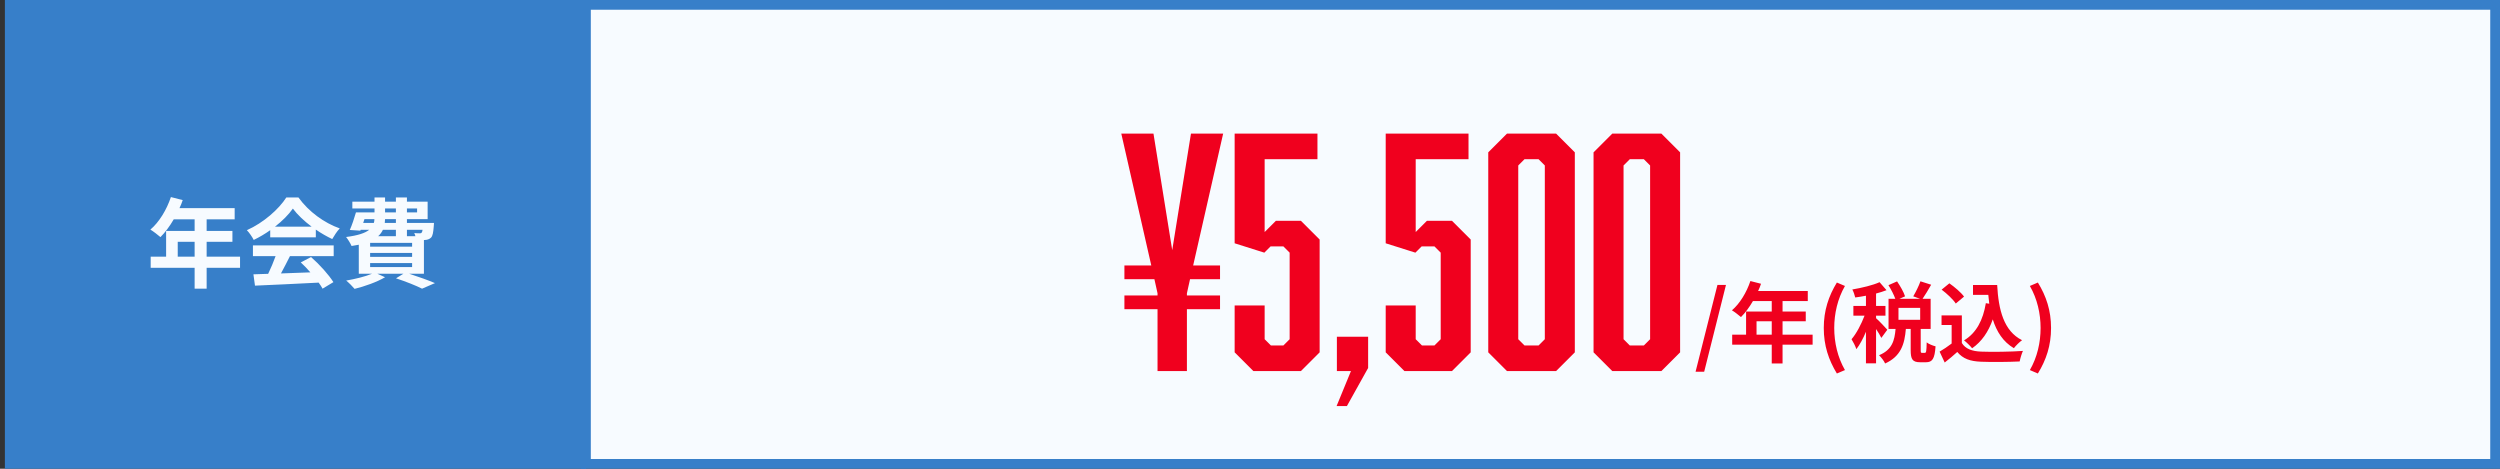
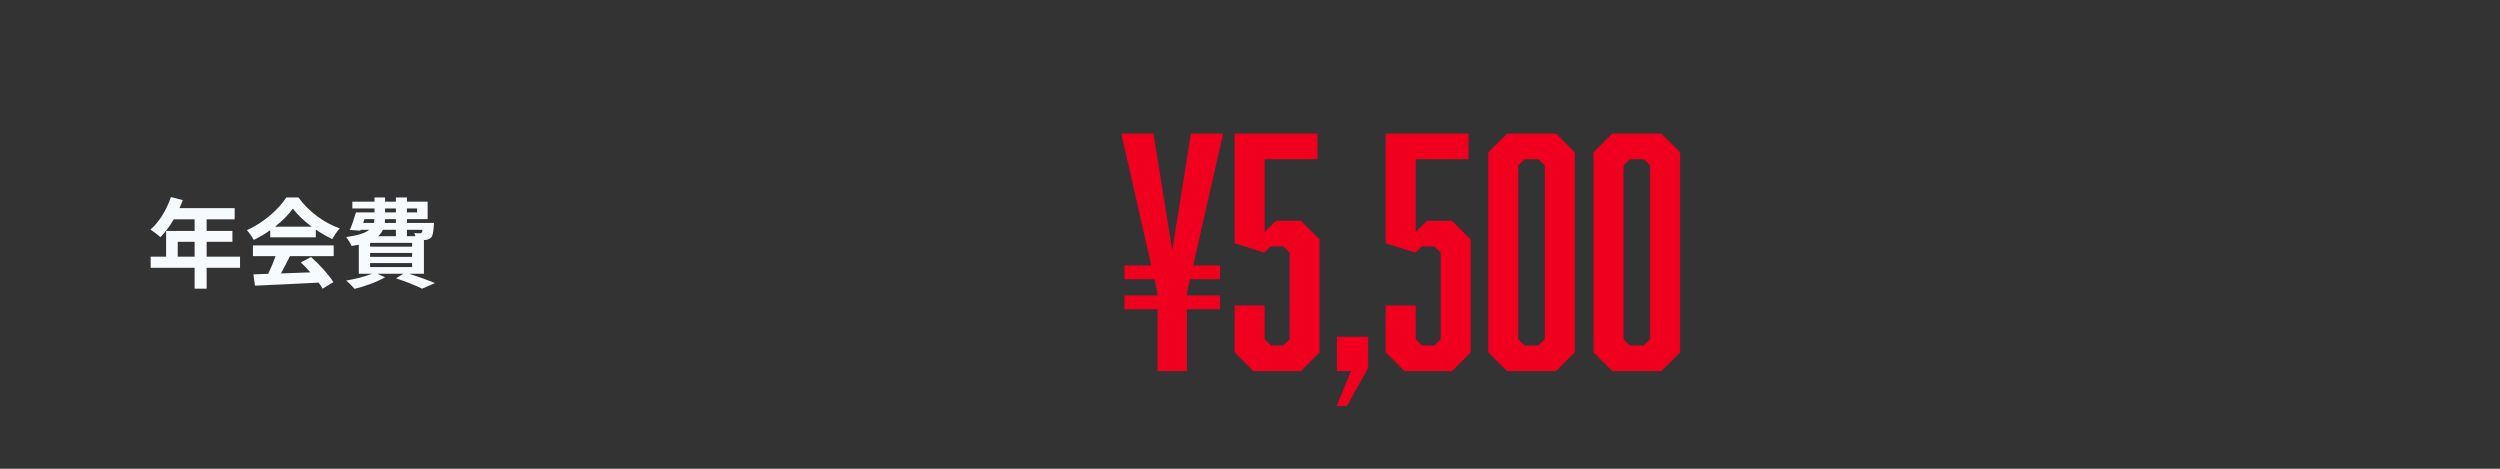
<svg xmlns="http://www.w3.org/2000/svg" width="512" height="96" viewBox="0 0 512 96" fill="none">
  <rect x="0" y="0" width="512" height="96" fill="#333333" stroke="none" />
-   <rect x="120" y="1" width="391" height="94" fill="#F7FBFF" stroke="#377FC9" stroke-width="2" />
-   <rect x="1" width="119" height="96" fill="#377FC9" />
  <path d="M36.4 52.56H39.86V49.52H36.4V52.56ZM49.16 52.56V54.84H42.32V59.12H39.86V54.84H30.86V52.56H34.02V47.3H39.86V44.92H35.58C34.76 46.34 33.8 47.62 32.86 48.56C32.4 48.16 31.38 47.36 30.8 47.02C32.6 45.5 34.14 42.94 35 40.36L37.42 40.98C37.24 41.54 37.02 42.08 36.76 42.62H48.06V44.92H42.32V47.3H47.6V49.52H42.32V52.56H49.16ZM56.32 46.42H63.82C62.28 45.26 60.9 43.96 59.98 42.72C59.12 43.94 57.84 45.24 56.32 46.42ZM55.34 48.6V47.14C54.28 47.9 53.12 48.58 51.96 49.14C51.68 48.56 51.06 47.66 50.56 47.14C53.96 45.64 57.14 42.8 58.64 40.44H61.12C63.24 43.38 66.42 45.66 69.58 46.78C68.98 47.4 68.46 48.26 68.04 48.96C66.94 48.44 65.78 47.78 64.68 47.02V48.6H55.34ZM51.8 52.46V50.26H68.34V52.46H59.38C58.8 53.64 58.14 54.88 57.54 56C59.46 55.94 61.52 55.86 63.56 55.78C62.94 55.06 62.26 54.34 61.6 53.74L63.7 52.64C65.48 54.2 67.34 56.28 68.28 57.78L66.06 59.12C65.86 58.74 65.58 58.32 65.26 57.88C60.56 58.14 55.62 58.34 52.22 58.5L51.9 56.18L54.92 56.08C55.46 54.96 56.02 53.64 56.44 52.46H51.8ZM75.8 53.88V54.7H84.4V53.88H75.8ZM81.08 47.06H78.42C78.2 47.54 77.88 47.98 77.44 48.38H81.08V47.06ZM74.64 44.88L74.38 45.66H76.56C76.64 45.42 76.68 45.16 76.68 44.88H74.64ZM78.86 42.7V43.5H81.08V42.7H78.86ZM85.42 42.7H83.34V43.5H85.42V42.7ZM81.08 45.66V44.88H78.86C78.84 45.14 78.82 45.4 78.8 45.66H81.08ZM86.54 47.06H83.34V48.38H85.08C85.02 48.14 84.92 47.9 84.84 47.72C85.3 47.78 85.72 47.8 85.94 47.78C86.12 47.78 86.24 47.78 86.36 47.64C86.44 47.54 86.5 47.36 86.54 47.06ZM84.4 50.52V49.74H75.8V50.52H84.4ZM84.4 52.6V51.8H75.8V52.6H84.4ZM86.82 56.06H83.8C85.72 56.68 87.82 57.44 89.08 57.98L86.44 59.12C85.26 58.52 83.18 57.68 81.1 57L82.62 56.06H77.28L78.86 56.78C77.2 57.76 74.66 58.66 72.62 59.16C72.24 58.7 71.4 57.86 70.9 57.46C72.76 57.14 74.8 56.64 76.2 56.06H73.48V50.12C73.02 50.22 72.54 50.3 72 50.38C71.8 49.88 71.24 48.98 70.88 48.54C73.36 48.22 74.8 47.72 75.62 47.06H73.86L73.8 47.24L71.64 47.1C72.08 46.12 72.56 44.68 72.9 43.5H76.7V42.7H72.16V41.3H76.7V40.44H78.86V41.3H81.08V40.44H83.34V41.3H87.58V44.88H83.34V45.66H88.88C88.88 45.66 88.86 46.06 88.84 46.28C88.74 47.58 88.62 48.3 88.28 48.66C87.98 48.96 87.54 49.12 87.12 49.14C87.04 49.14 86.94 49.16 86.82 49.16V56.06Z" fill="#F7FBFF" />
  <path d="M244.359 54.368H249.863V57.184H243.719L243.079 60.064V60.512H249.863V63.328H243.079V76H237.062V63.328H230.279V60.512H237.062V60.064L236.423 57.184H230.279V54.368H235.783L229.639 27.36H236.231L240.071 51.232L243.911 27.36H250.503L244.359 54.368ZM258.999 32.608V47.52L261.303 45.216H266.423L270.263 49.056V72.16L266.423 76H256.695L252.855 72.16V62.56H258.999V69.472L260.279 70.752H262.839L264.119 69.472V51.744L262.839 50.464H260.215L258.935 51.744L252.855 49.824V27.36H269.815V32.608H258.999ZM280.194 75.36L275.842 83.168H273.73L276.674 76H273.794V68.96H280.194V75.36ZM289.936 32.608V47.52L292.24 45.216H297.36L301.2 49.056V72.16L297.36 76H287.632L283.792 72.16V62.56H289.936V69.472L291.216 70.752H293.776L295.056 69.472V51.744L293.776 50.464H291.152L289.872 51.744L283.792 49.824V27.36H300.752V32.608H289.936ZM322.523 31.2V72.16L318.683 76H308.635L304.795 72.16V31.2L308.635 27.36H318.683L322.523 31.2ZM315.099 32.608H312.219L310.939 33.888V69.472L312.219 70.752H315.099L316.379 69.472V33.888L315.099 32.608ZM344.086 31.2V72.16L340.246 76H330.198L326.358 72.16V31.2L330.198 27.36H340.246L344.086 31.2ZM336.662 32.608H333.782L332.502 33.888V69.472L333.782 70.752H336.662L337.942 69.472V33.888L336.662 32.608Z" fill="#F0001E" />
-   <path d="M347.252 76.133L351.734 58.349H353.48L349.016 76.133H347.252ZM359.739 68.537H362.853V65.801H359.739V68.537ZM371.223 68.537V70.589H365.067V74.441H362.853V70.589H354.753V68.537H357.597V63.803H362.853V61.661H359.001C358.263 62.939 357.399 64.091 356.553 64.937C356.139 64.577 355.221 63.857 354.699 63.551C356.319 62.183 357.705 59.879 358.479 57.557L360.657 58.115C360.495 58.619 360.297 59.105 360.063 59.591H370.233V61.661H365.067V63.803H369.819V65.801H365.067V68.537H371.223ZM376.191 76.493C374.499 73.703 373.509 70.787 373.509 67.169C373.509 63.587 374.499 60.635 376.191 57.863L377.847 58.565C376.335 61.193 375.651 64.235 375.651 67.169C375.651 70.139 376.335 73.163 377.847 75.791L376.191 76.493ZM386.521 67.529L385.297 69.203C385.081 68.735 384.649 68.033 384.217 67.385V74.405H382.147V67.943C381.571 69.329 380.887 70.607 380.185 71.507C379.987 70.895 379.537 70.013 379.195 69.473C380.203 68.303 381.193 66.395 381.859 64.649H379.573V62.651H382.147V60.563C381.391 60.707 380.653 60.833 379.951 60.923C379.843 60.437 379.591 59.717 379.357 59.285C381.337 58.943 383.551 58.421 384.937 57.791L386.359 59.429C385.711 59.681 384.991 59.915 384.217 60.113V62.651H386.143V64.649H384.217V65.171C384.703 65.567 386.179 67.133 386.521 67.529ZM393.253 65.495V63.047H388.807V65.495H393.253ZM393.631 72.263H394.207C394.477 72.263 394.549 71.993 394.585 70.121C394.981 70.445 395.863 70.805 396.403 70.931C396.223 73.505 395.737 74.189 394.441 74.189H393.253C391.651 74.189 391.309 73.559 391.309 71.687V67.367H390.319C390.067 70.463 389.311 72.983 386.071 74.441C385.855 73.919 385.261 73.163 384.829 72.749C387.511 71.651 388.015 69.725 388.213 67.367H386.773V61.193H388.159C387.871 60.383 387.295 59.267 386.755 58.403L388.519 57.629C389.167 58.583 389.887 59.825 390.157 60.689L389.005 61.193H393.235L391.831 60.689C392.335 59.843 392.983 58.547 393.307 57.611L395.503 58.313C394.909 59.357 394.261 60.437 393.739 61.193H395.395V67.367H393.361V71.669C393.361 72.209 393.397 72.263 393.631 72.263ZM406.699 62.093L407.401 62.201C407.329 61.607 407.257 60.995 407.203 60.383H404.071V58.367H409.021C409.291 63.461 410.371 67.799 414.115 69.671C413.611 70.031 412.837 70.787 412.441 71.309C410.227 69.995 408.913 67.925 408.121 65.405C407.221 67.979 405.853 69.959 403.891 71.327C403.567 70.913 402.739 70.085 402.235 69.707C404.755 68.213 406.141 65.531 406.699 62.093ZM402.235 60.743L400.543 62.165C399.985 61.301 398.707 60.113 397.645 59.321L399.229 58.025C400.309 58.781 401.623 59.897 402.235 60.743ZM401.785 64.595V70.247C402.523 71.453 403.873 71.939 405.745 72.011C407.851 72.101 411.901 72.047 414.295 71.867C414.061 72.371 413.737 73.415 413.629 74.027C411.469 74.135 407.851 74.171 405.709 74.081C403.495 73.991 402.019 73.487 400.849 72.083C400.057 72.785 399.265 73.487 398.275 74.243L397.231 72.011C398.005 71.561 398.905 70.967 399.697 70.355V66.557H397.627V64.595H401.785ZM417.355 76.493L415.717 75.791C417.229 73.163 417.913 70.139 417.913 67.169C417.913 64.235 417.229 61.193 415.717 58.565L417.355 57.863C419.065 60.635 420.055 63.587 420.055 67.169C420.055 70.787 419.065 73.703 417.355 76.493Z" fill="#F0001E" />
</svg>